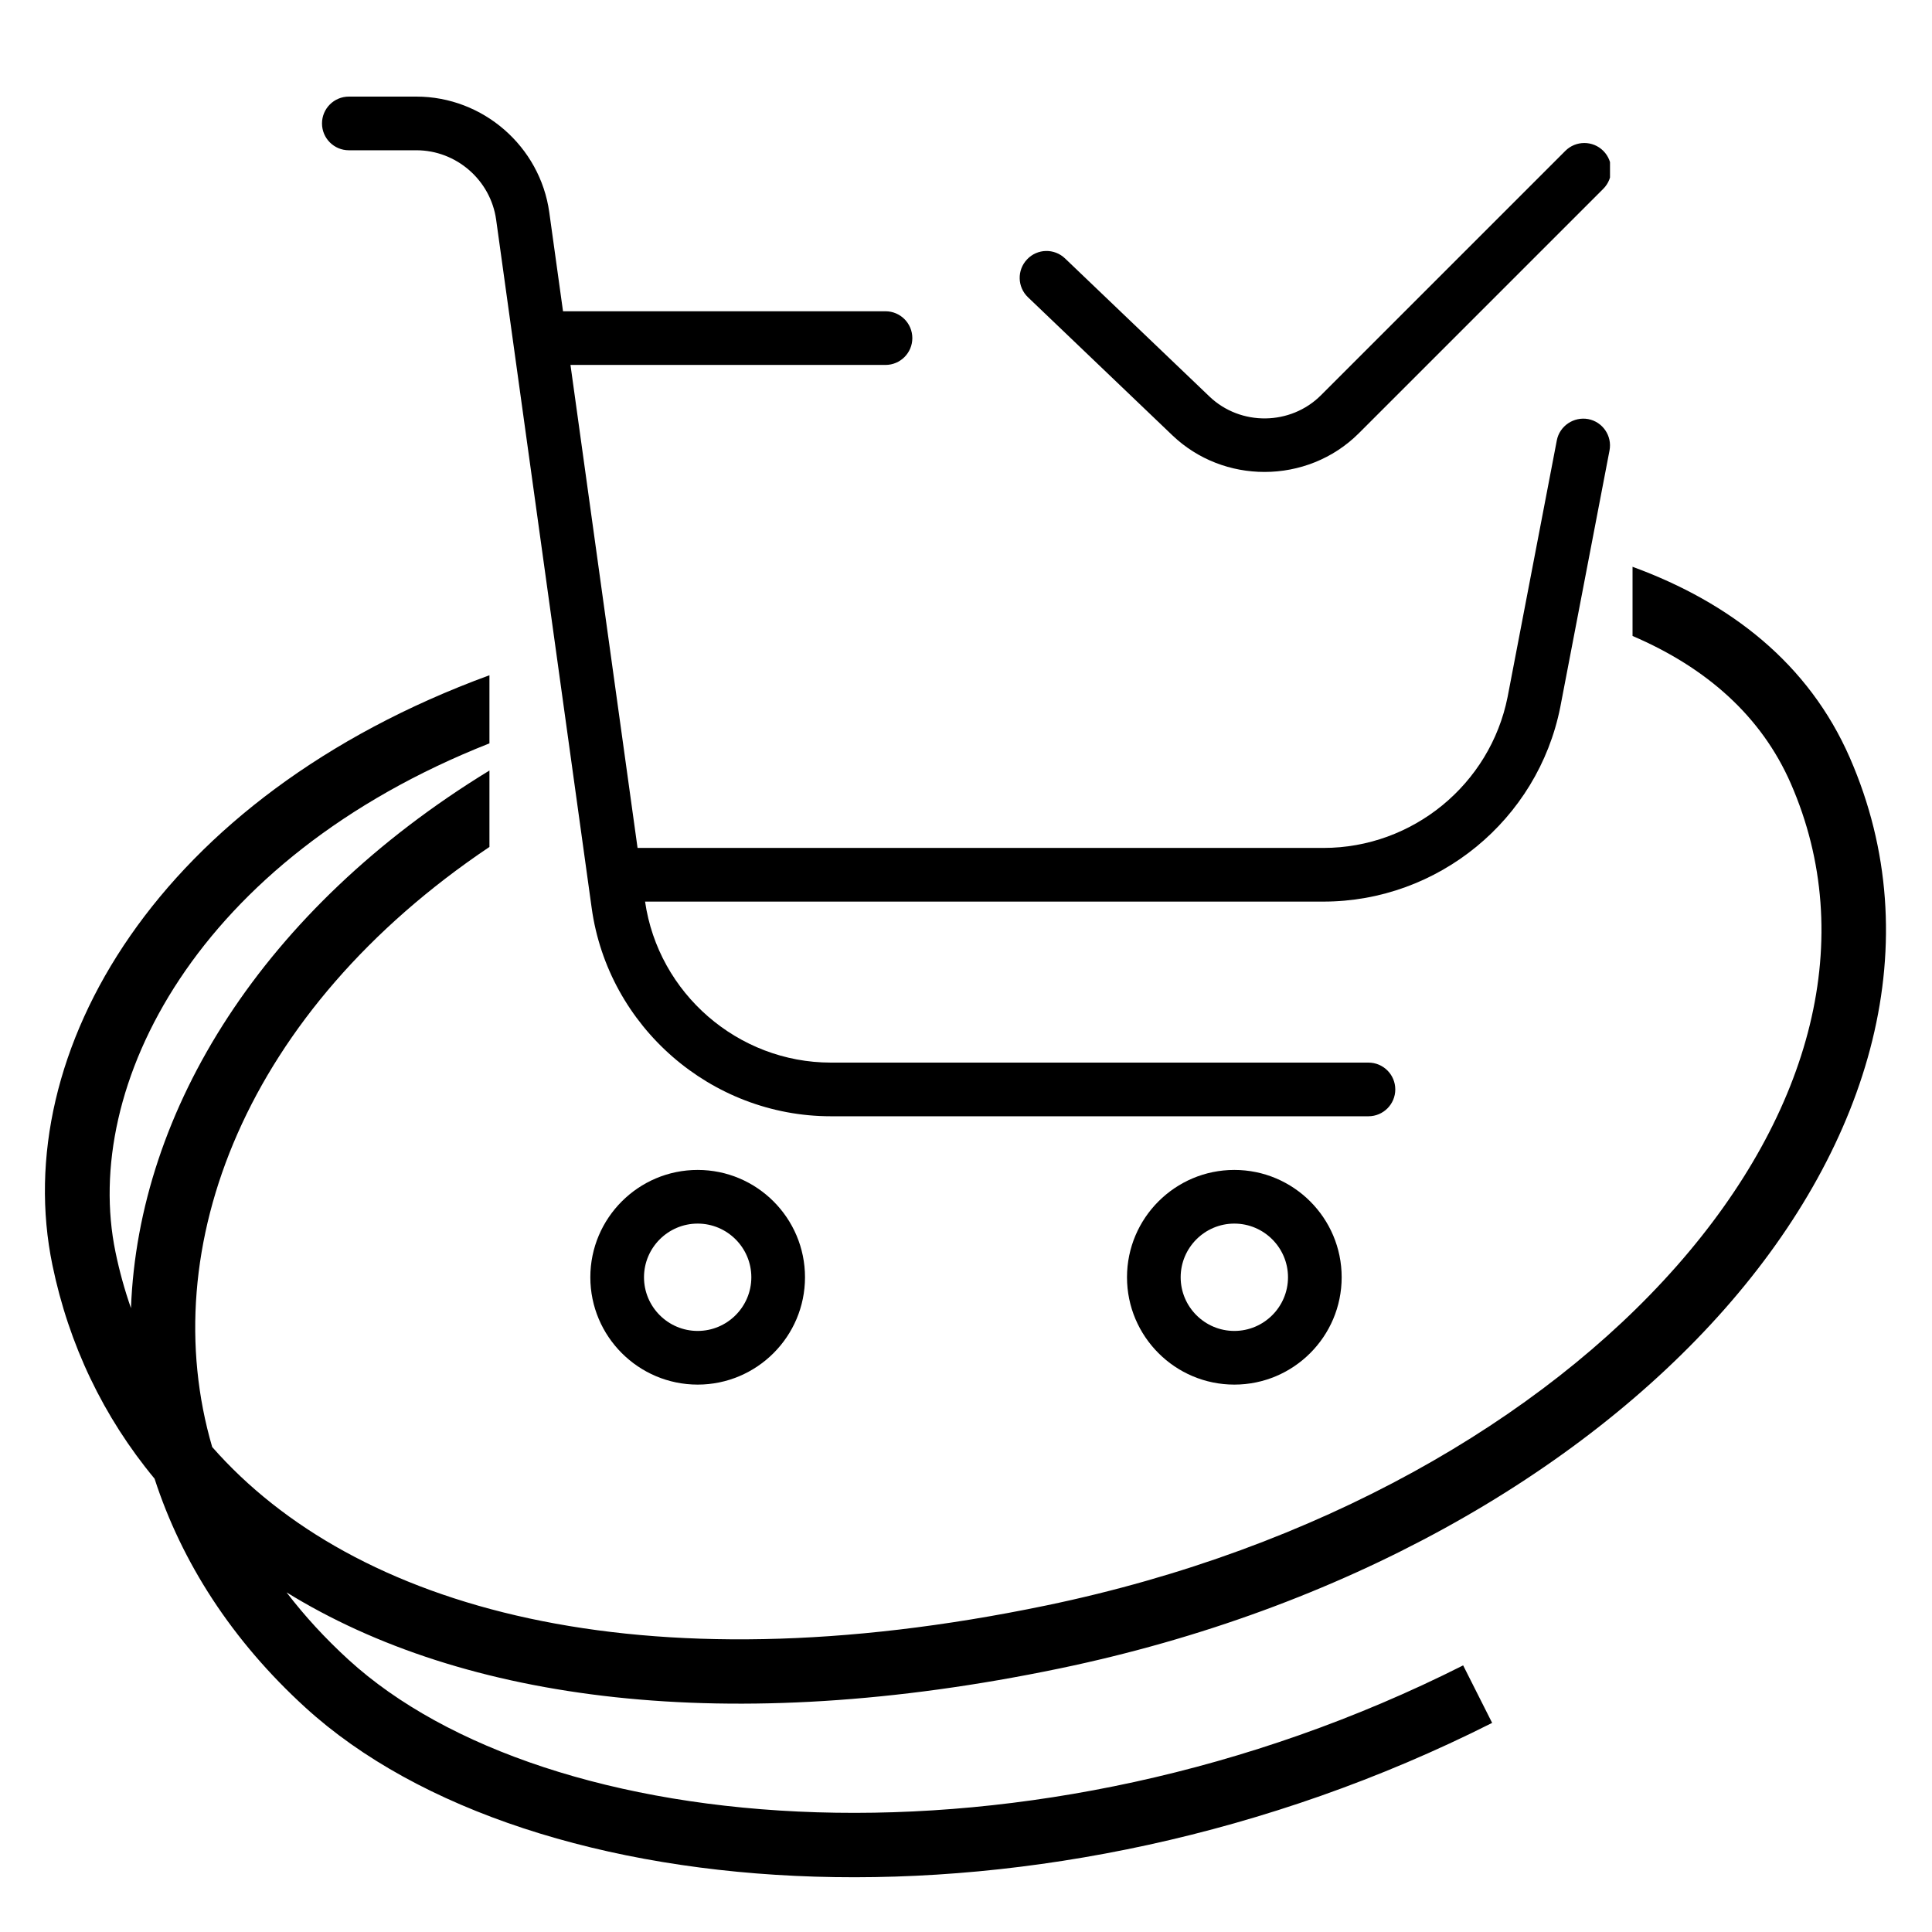
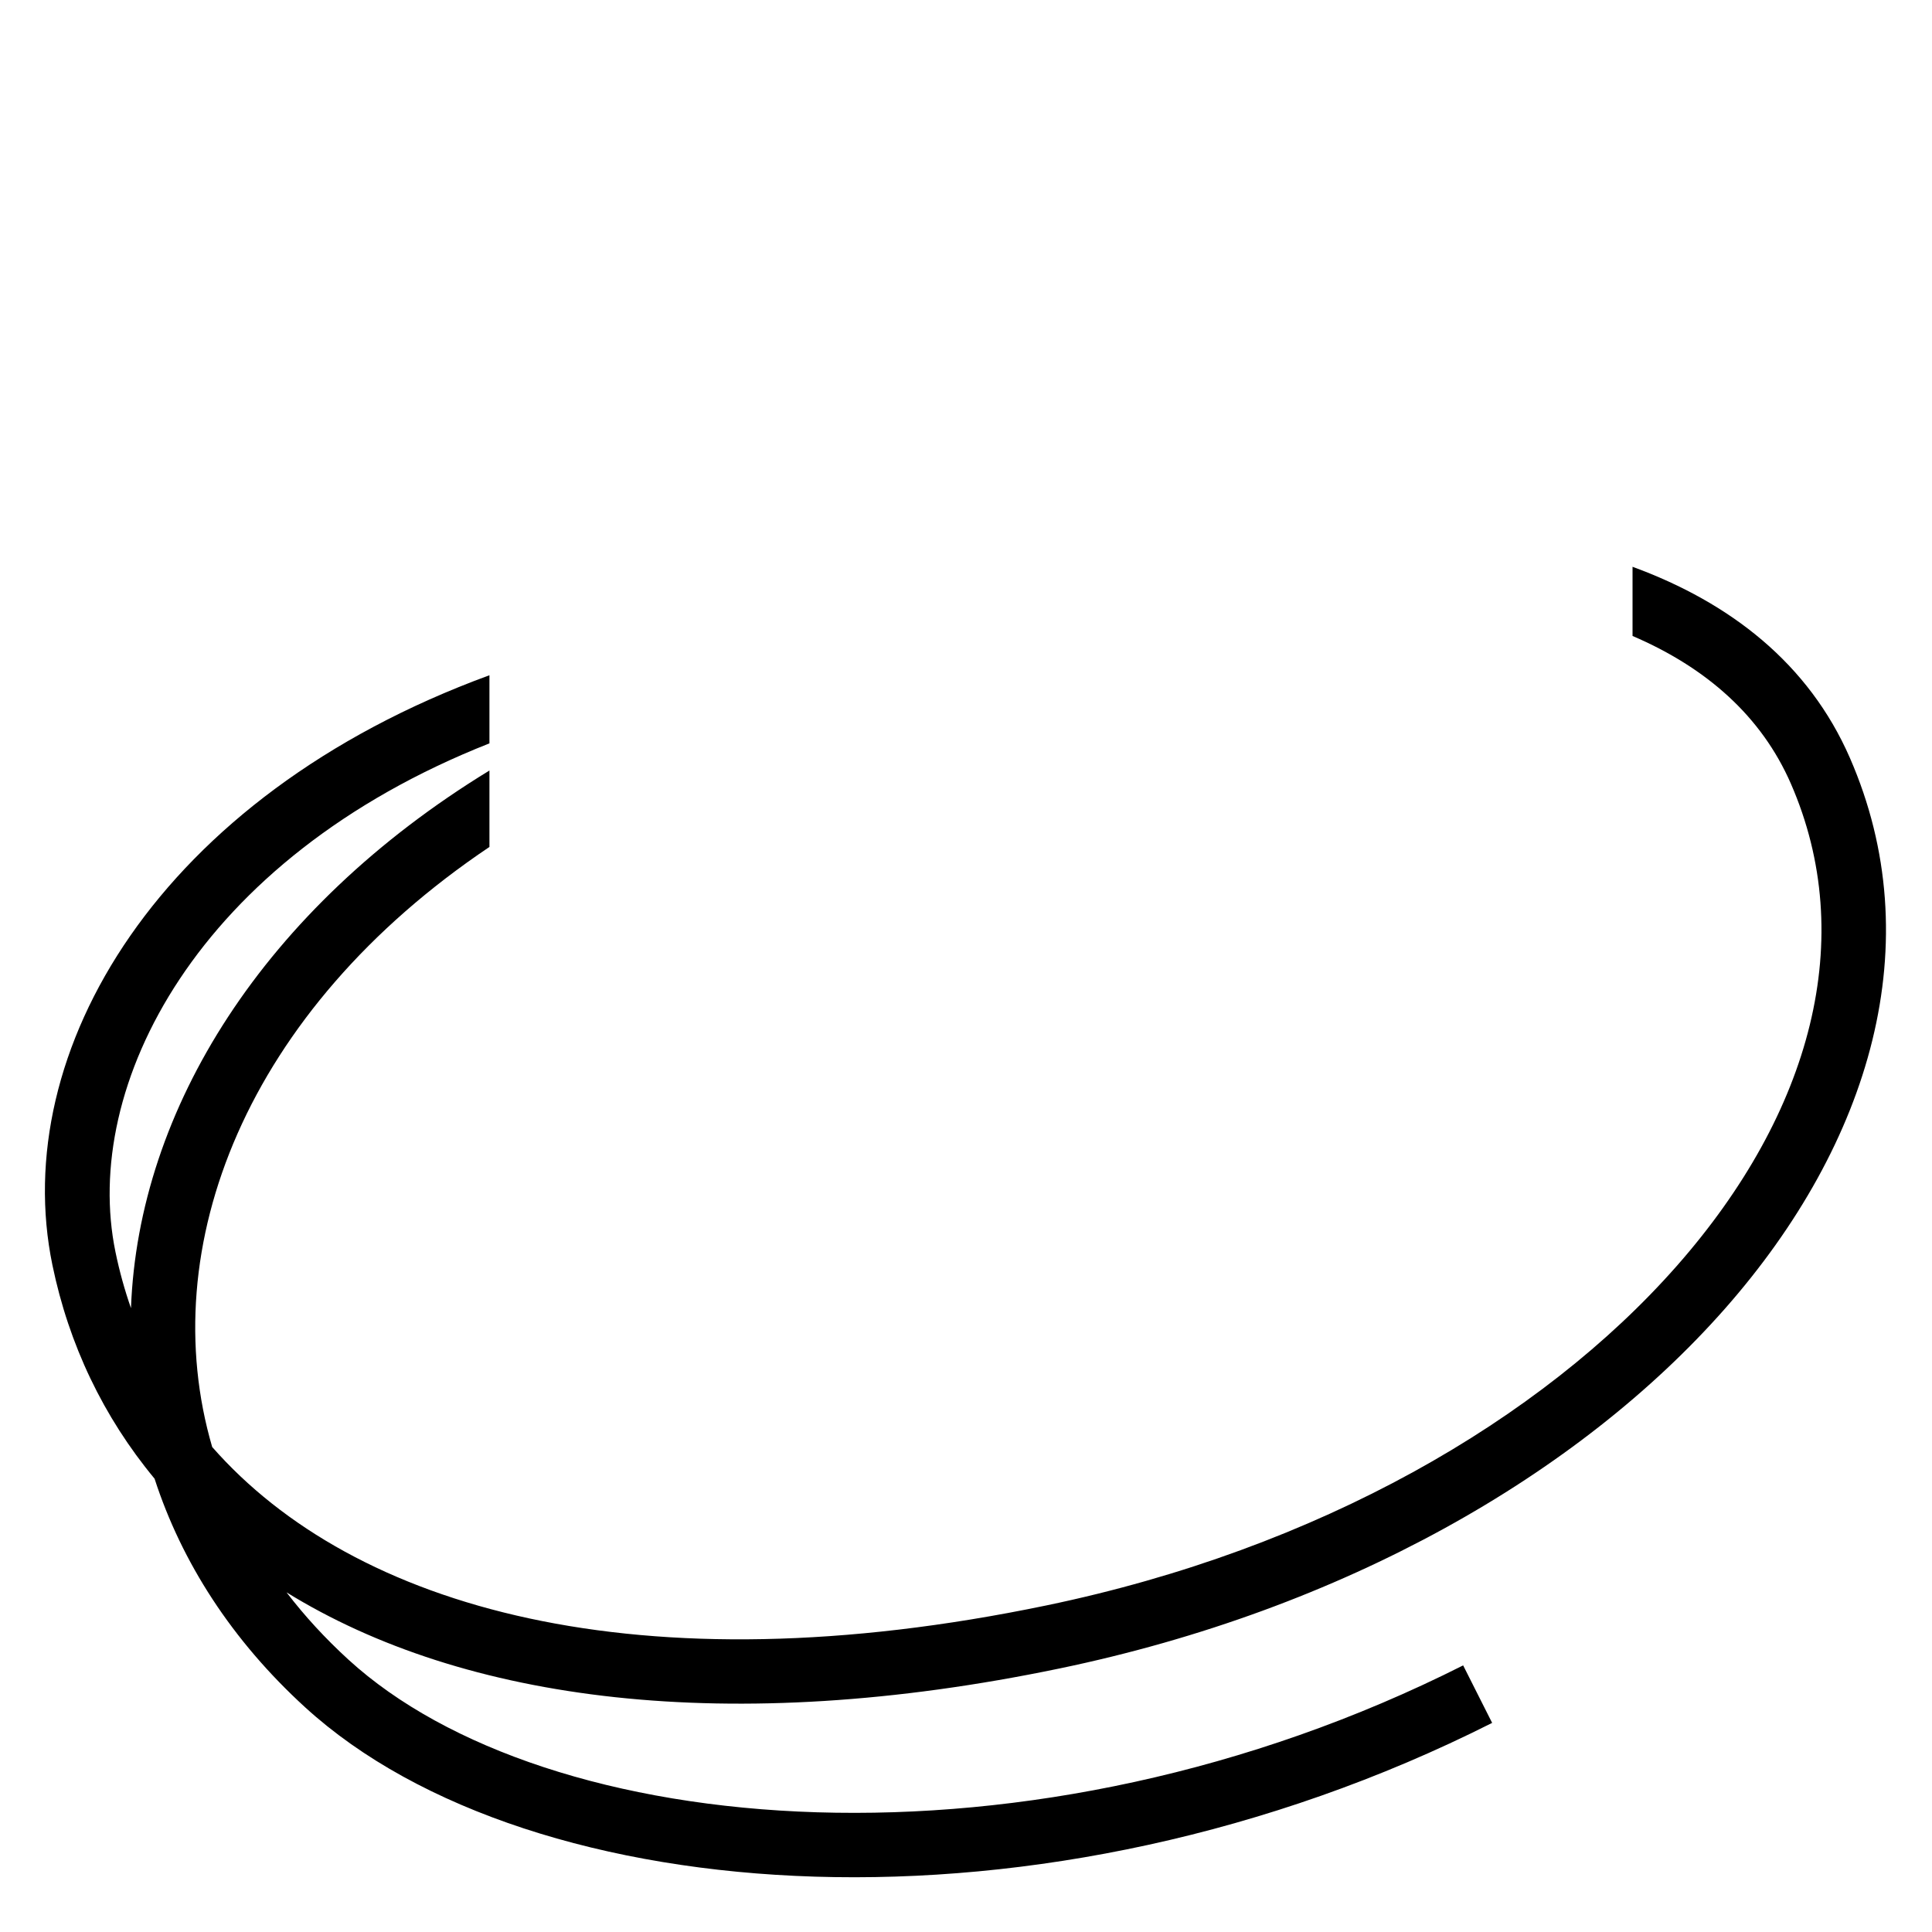
<svg xmlns="http://www.w3.org/2000/svg" width="600" height="600" viewBox="0 0 600 600" fill="none">
  <path d="M507 176.021C537.393 187.145 561.71 206.08 574.489 235.346C599.498 292.617 581.036 354.96 535.691 406.431C490.322 457.929 417.206 499.842 329.004 518.167C226.277 539.51 144.013 528.489 88.986 494.517C94.564 501.807 100.985 508.816 108.272 515.471C138.615 543.178 191.033 560.892 253.732 562.824C316.143 564.748 387.45 550.959 454.395 517.201L458.896 526.13L463.399 535.06C393.402 570.357 318.777 584.838 253.116 582.814C187.744 580.8 129.95 562.348 94.787 530.239H94.786C72.034 509.463 56.433 485.208 48.005 459.222C32.083 440.011 21.383 417.578 16.278 392.879C2.608 326.734 49.227 247.337 152 209.706V230.858C60.942 266.793 25.246 337.456 35.864 388.831C37.099 394.805 38.705 400.616 40.676 406.25C42.98 344.591 81.782 282.193 152 239.292V263.026C76.33 313.853 47.784 387.398 65.898 449.382C109.808 499.368 198.153 524.925 324.936 498.585C409.598 480.995 478.616 440.962 520.685 393.21C562.778 345.43 577.061 291.215 556.16 243.35C547.056 222.502 530.068 207.393 507 197.504V176.021Z" fill="#00BBA7" style="fill:#00BBA7;fill:color(display-p3 0 0.733 0.655);fill-opacity:1;" />
  <g clip-path="url(#clip0_1419_362)">
-     <path d="M499.85 139.9L484.55 219.65C477.55 254.65 446.617 280 410.983 280H200.333C204.45 308.517 229.2 330 258.033 330H424.983C429.583 330 433.317 333.733 433.317 338.333C433.317 342.933 429.583 346.667 424.983 346.667H258.033C220.8 346.667 188.867 318.867 183.75 281.983L154.083 68.233C152.367 55.933 141.717 46.667 129.317 46.667H108.333C103.733 46.667 100 42.933 100 38.333C100 33.733 103.733 30 108.333 30H129.317C149.983 30 167.733 45.45 170.583 65.933L174.85 96.667H275C279.6 96.667 283.333 100.4 283.333 105C283.333 109.6 279.6 113.333 275 113.333H177.167L198 263.333H411C438.717 263.333 462.767 243.617 468.2 216.45L483.483 136.767C484.35 132.25 488.767 129.333 493.233 130.15C497.75 131.017 500.717 135.383 499.85 139.9ZM250 396.667C250 415.05 235.05 430 216.667 430C198.283 430 183.333 415.05 183.333 396.667C183.333 378.283 198.283 363.333 216.667 363.333C235.05 363.333 250 378.283 250 396.667ZM233.333 396.667C233.333 387.483 225.85 380 216.667 380C207.483 380 200 387.483 200 396.667C200 405.85 207.483 413.333 216.667 413.333C225.85 413.333 233.333 405.85 233.333 396.667ZM416.667 396.667C416.667 415.05 401.717 430 383.333 430C364.95 430 350 415.05 350 396.667C350 378.283 364.95 363.333 383.333 363.333C401.717 363.333 416.667 378.283 416.667 396.667ZM400 396.667C400 387.483 392.517 380 383.333 380C374.15 380 366.667 387.483 366.667 396.667C366.667 405.85 374.15 413.333 383.333 413.333C392.517 413.333 400 405.85 400 396.667ZM364.083 135.183C372.033 142.783 382.367 146.567 392.7 146.567C403.35 146.567 414 142.55 422.017 134.533L497.917 58.633C501.167 55.383 501.167 50.1 497.917 46.85C494.667 43.6 489.383 43.6 486.133 46.85L410.233 122.75C400.8 132.183 385.25 132.367 375.6 123.133L330.767 80.267C327.433 77.067 322.15 77.183 318.983 80.533C315.8 83.867 315.917 89.133 319.25 92.317L364.083 135.183Z" fill="#6A7282" style="fill:#6A7282;fill:color(display-p3 0.416 0.447 0.51);fill-opacity:1;" />
-   </g>
+     </g>
  <defs>
    <clipPath id="clip0_1419_362">
      <rect width="400" height="400" fill="white" style="fill:white;fill-opacity:1;" transform="translate(100 30)" />
    </clipPath>
  </defs>
</svg>